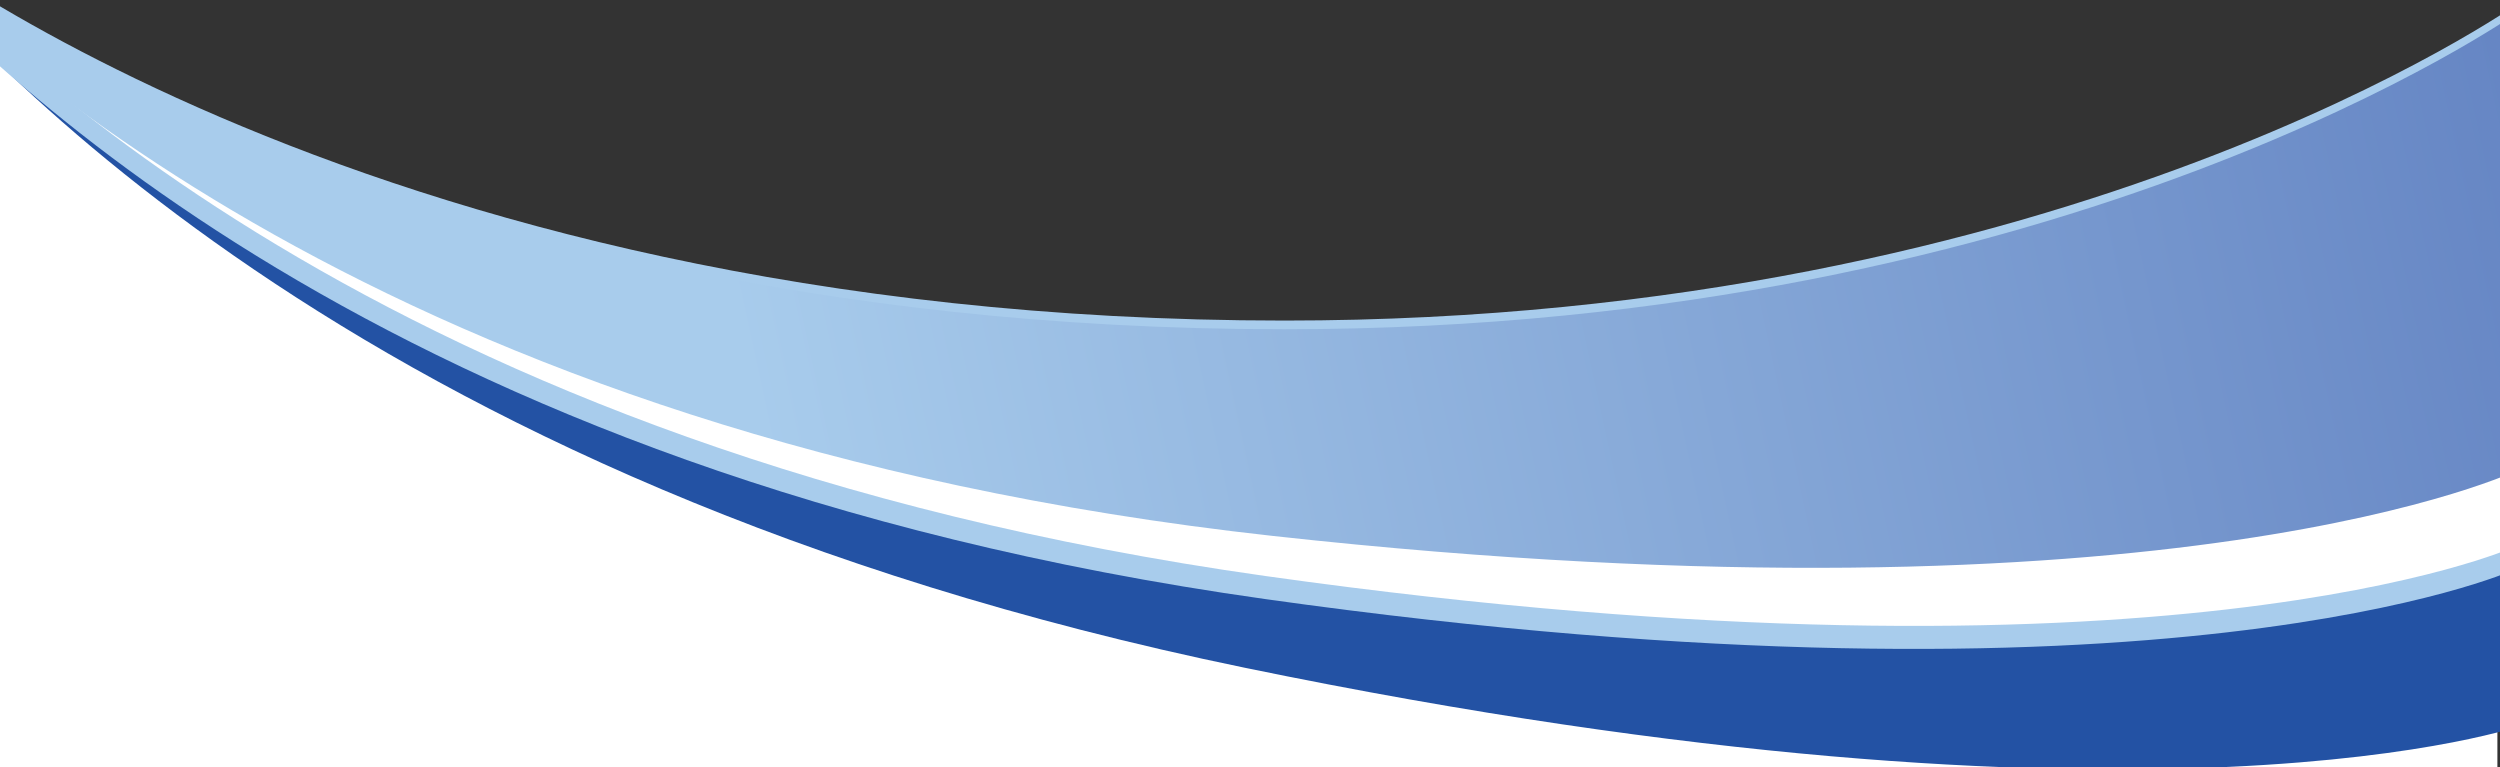
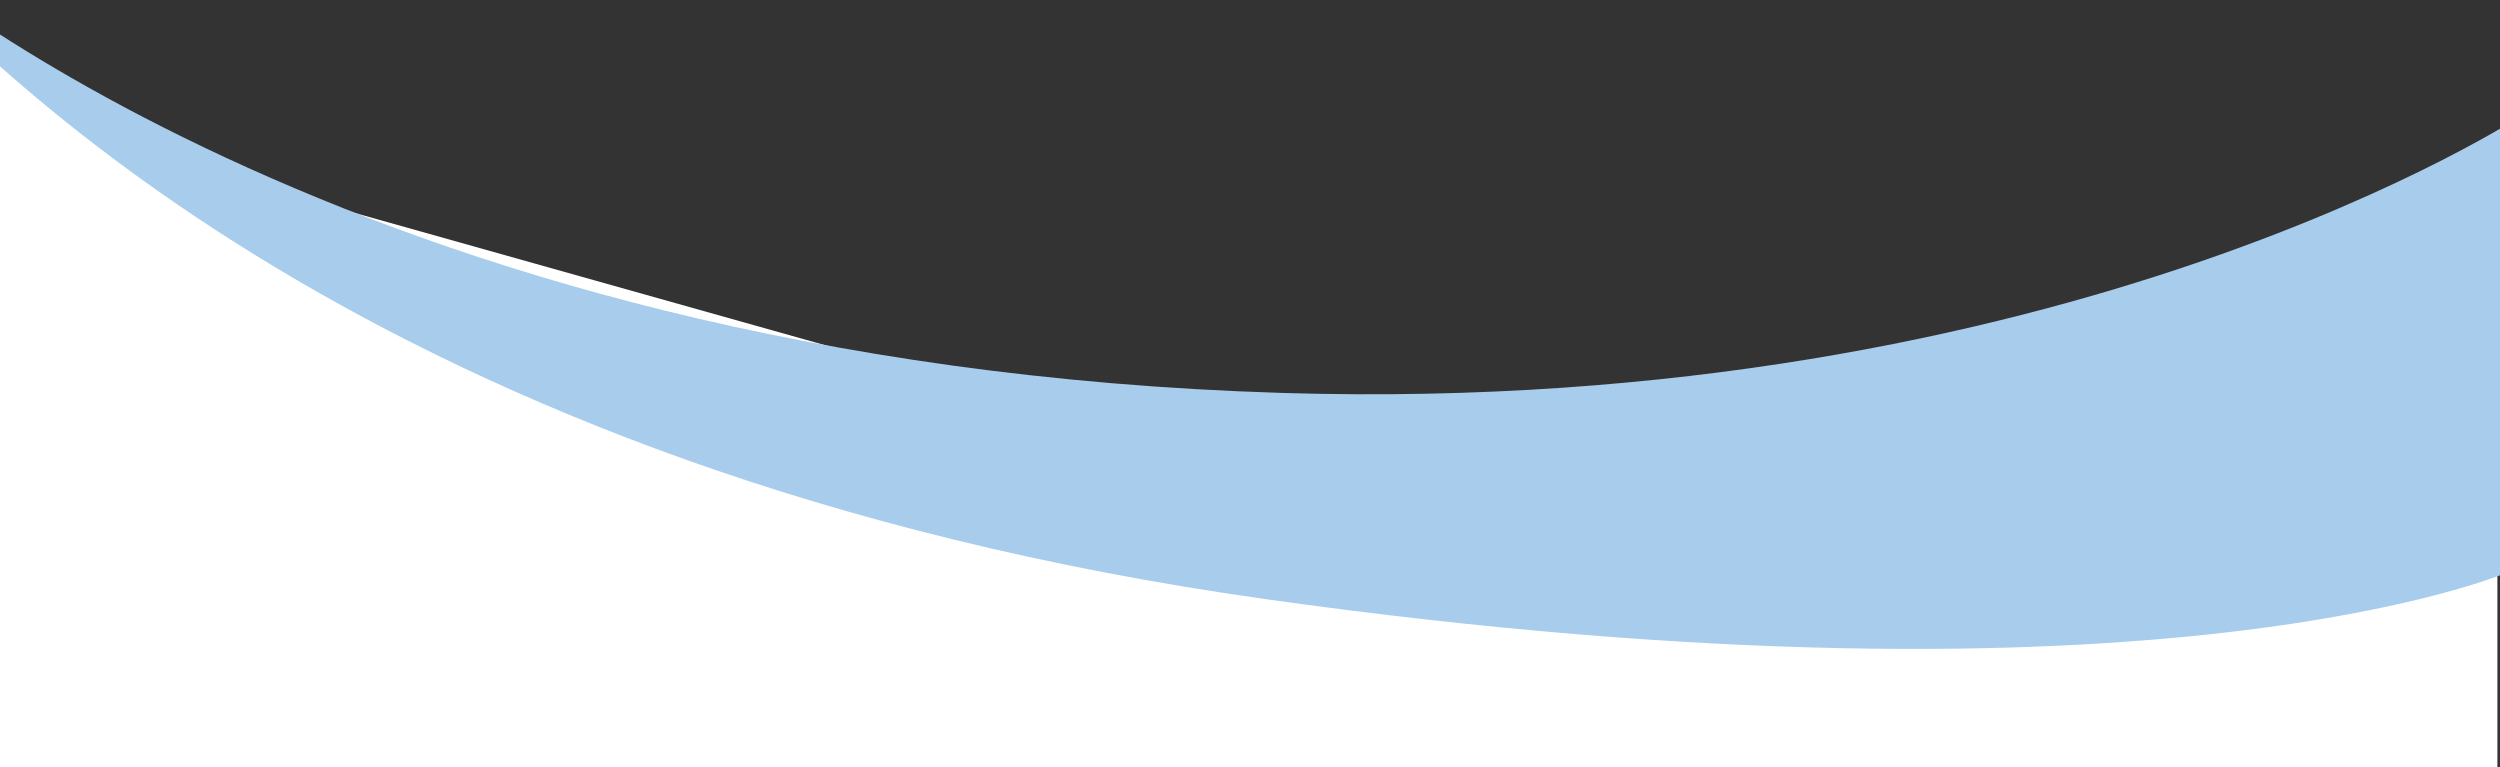
<svg xmlns="http://www.w3.org/2000/svg" width="1440" height="442" viewBox="0 0 1440 442" fill="none">
  <rect x="0" y="0" width="1440" height="442" fill="#333333" stroke="none" />
  <g clip-path="url(#clip0_227_434)">
    <path d="M154 108.5L-0.5 23V558.5H1438.5V237H611L154 108.5Z" fill="white" />
-     <path d="M-78.249 -47.224C-78.249 -47.224 180.183 213.241 735.292 266.876C1198.53 311.635 1479.05 154.947 1479.05 154.947L1453.69 417.466C1453.69 417.466 1243.75 493.219 717.035 384.633C195.601 277.126 -18.19 24.503 -78.249 -47.224Z" fill="#2352A4" />
    <path d="M-72.095 -32.683C-72.095 -32.683 195.771 209.924 738.974 226.344C1192.28 240.046 1455.09 64.967 1455.09 64.967L1447.12 328.589C1447.12 328.589 1247.8 418.199 728.71 345.055C214.828 272.634 -9.131 34.868 -72.095 -32.683Z" fill="#A8CCEC" />
-     <path d="M-71.789 -45.936C-71.789 -45.936 196.077 196.671 739.279 213.091C1192.58 226.794 1455.4 51.714 1455.4 51.714L1447.43 315.336C1447.43 315.336 1248.1 404.946 729.015 331.802C215.133 259.381 -8.825 21.616 -71.789 -45.936Z" fill="white" />
-     <path d="M-79 -49.925C-79 -49.925 196.175 184.645 739.825 184.645C1193.5 184.645 1451 1.575 1451 1.575V265.505C1451 265.505 1254.4 361.165 733.15 303.697C217.125 246.795 -14 15.741 -79 -49.925Z" fill="#A8CCEC" />
-     <path d="M-79 -44.925C-79 -44.925 196.175 189.645 739.825 189.645C1193.5 189.645 1451 6.575 1451 6.575V270.505C1451 270.505 1254.4 366.165 733.15 308.697C217.125 251.795 -14 20.741 -79 -44.925Z" fill="url(#paint0_linear_227_434)" />
  </g>
  <defs>
    <linearGradient id="paint0_linear_227_434" x1="434.715" y1="238.881" x2="1467.24" y2="15.53" gradientUnits="userSpaceOnUse">
      <stop stop-color="#A8CCEC" />
      <stop offset="1" stop-color="#6484C3" />
    </linearGradient>
    <clipPath id="clip0_227_434">
      <rect width="1440" height="442" fill="white" />
    </clipPath>
  </defs>
</svg>